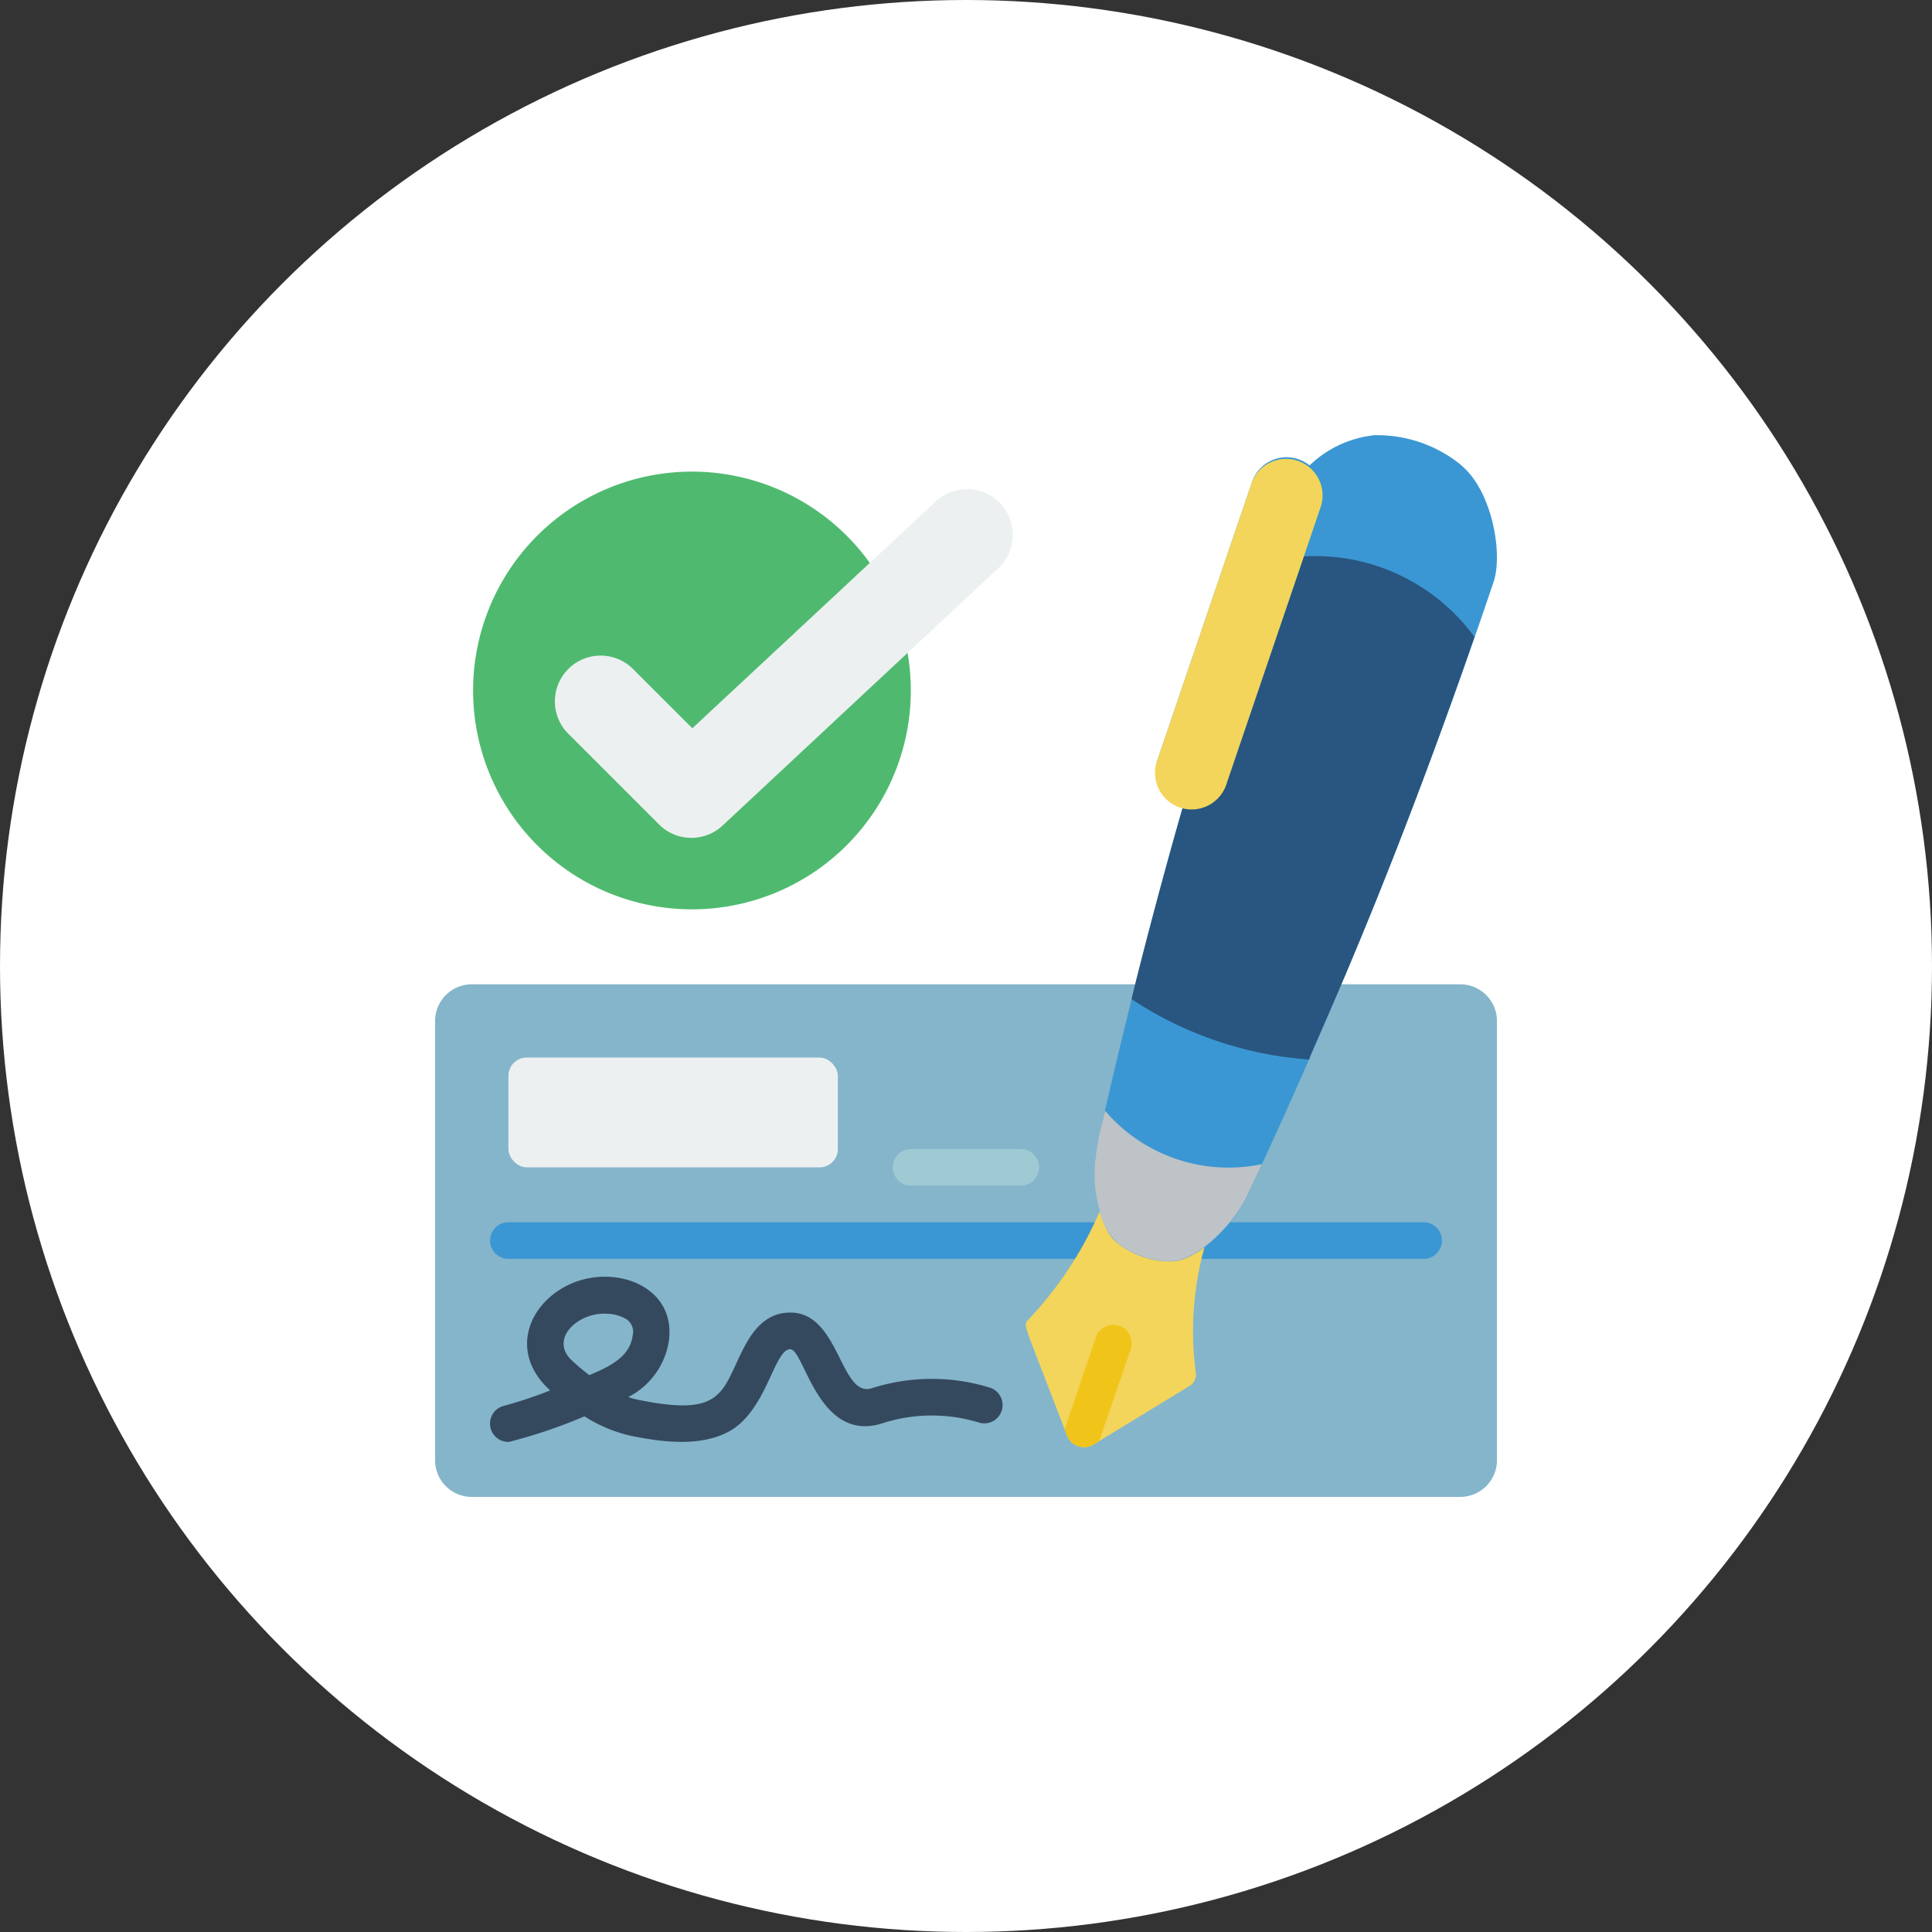
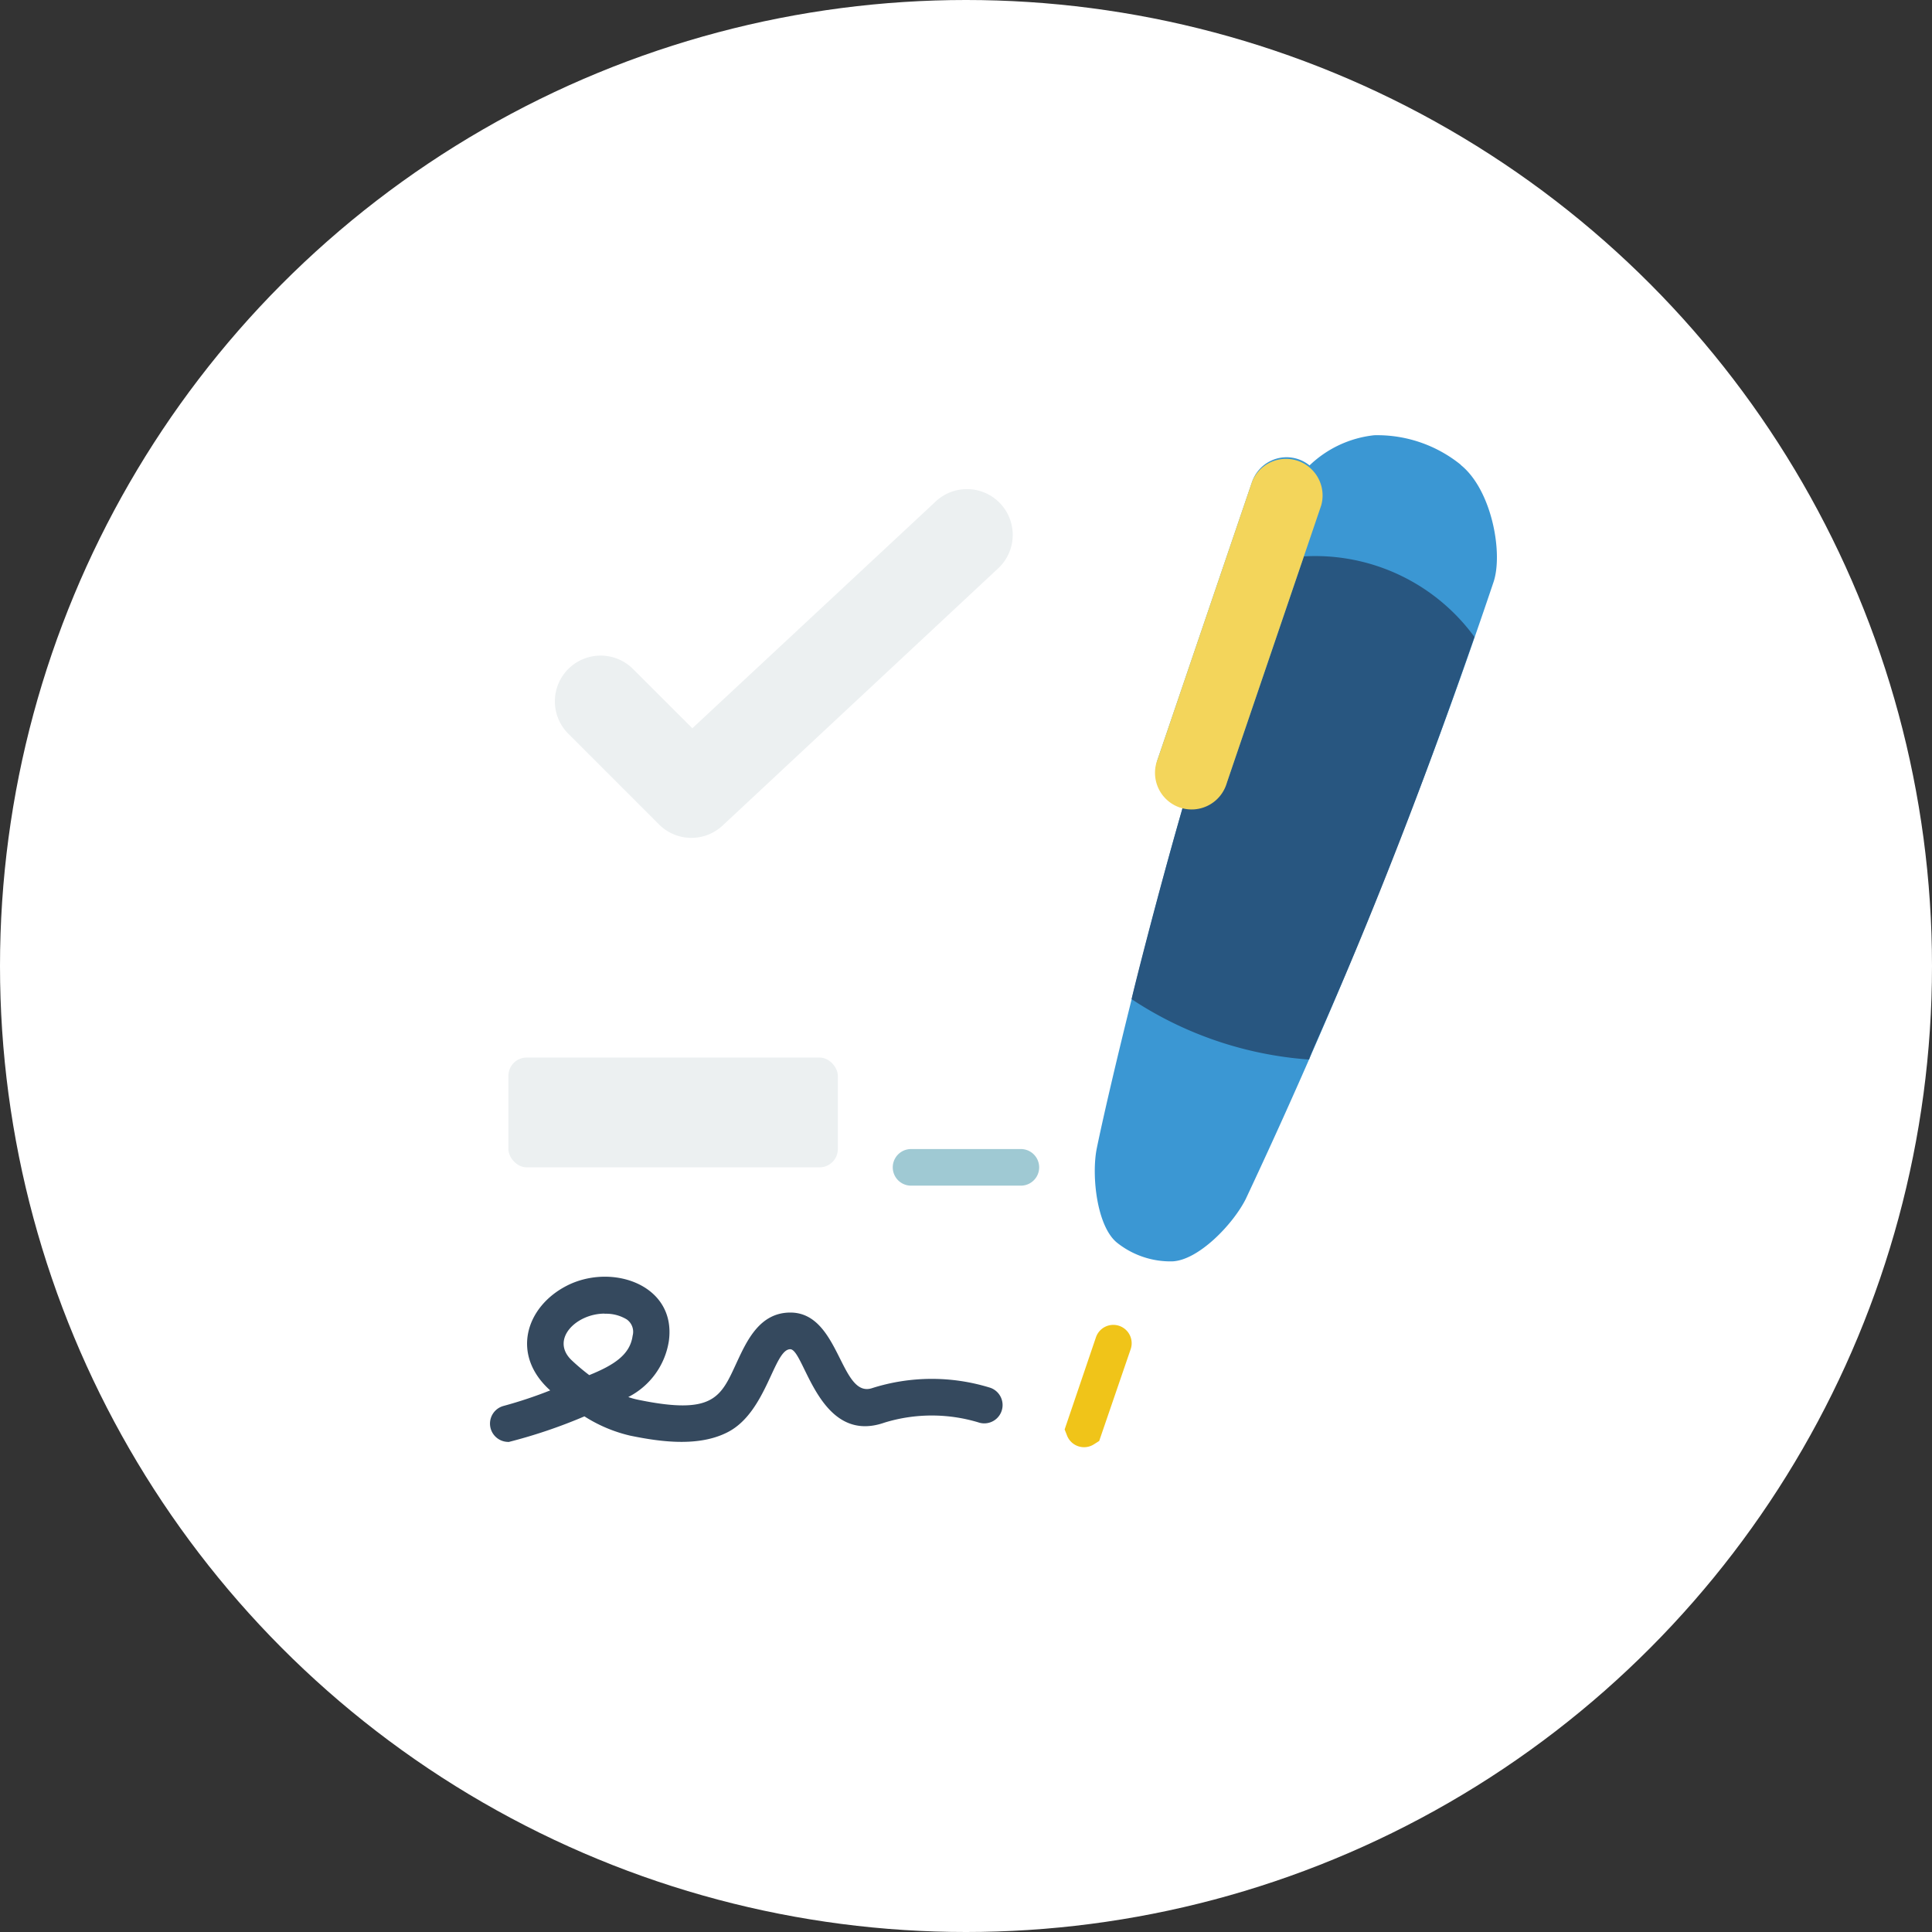
<svg xmlns="http://www.w3.org/2000/svg" viewBox="0 0 512 512">
  <rect x="0" y="0" width="512" height="512" fill="#333333" stroke="none" />
  <defs>
    <style>.cls-1{fill:#fff;}.cls-2{fill:#84b5cb;}.cls-3{fill:#ecf0f1;}.cls-4{fill:#3b97d3;}.cls-5{fill:#9fc9d3;}.cls-6{fill:#35495e;}.cls-7{fill:#f3d55b;}.cls-8{fill:#f0c419;}.cls-9{fill:#4fba6f;}.cls-10{fill:#285680;}.cls-11{fill:#bdc3c7;}</style>
  </defs>
  <title>Cheque</title>
  <g id="Capa_2" data-name="Capa 2">
    <g id="Capa_1-2" data-name="Capa 1">
      <circle class="cls-1" cx="256" cy="256" r="256" />
-       <path id="Shape" class="cls-2" d="M125,260.85a9.74,9.74,0,0,0-9.7,9.71V387a9.73,9.73,0,0,0,9.7,9.7H387a9.74,9.74,0,0,0,9.71-9.7V270.56a9.74,9.74,0,0,0-9.71-9.71Z" />
      <rect id="Rectangle-path" class="cls-3" x="134.73" y="280.26" width="87.31" height="29.1" rx="4.85" />
-       <path class="cls-4" d="M377.3,333.61H134.73a4.85,4.85,0,1,1,0-9.7H377.25a4.85,4.85,0,1,1,.05,9.7Z" />
      <path class="cls-5" d="M270.54,314.21h-29.1a4.85,4.85,0,1,1,0-9.7h29.1a4.85,4.85,0,0,1,0,9.7Z" />
      <path class="cls-6" d="M134.73,382.12a4.85,4.85,0,0,1-1.26-9.54,115.88,115.88,0,0,0,12.34-4.11c-10.51-9.43-6.46-22.11,4.28-27.68,11.95-6.21,29.19-.35,27.17,14.55a20.1,20.1,0,0,1-10.76,14.89,19.87,19.87,0,0,0,2.51.7c20.19,4.19,22-.71,26.22-9.84,2.74-5.9,6.14-13.25,14.23-13.25,13.18,0,13.19,23,21.75,20a52.2,52.2,0,0,1,31.22-.07,4.85,4.85,0,1,1-3.17,9.17,42.73,42.73,0,0,0-24.84.06c-17.52,6.16-21.21-19.44-25-19.44-4.33,0-6.22,16.53-16.42,21.9-7.71,4.07-17.95,2.66-26,1a38.81,38.81,0,0,1-12.12-5.11,138.16,138.16,0,0,1-20.19,6.82Zm25.5-34c-7.6,0-14.5,6.92-8.7,12.39a55.93,55.93,0,0,0,4.63,3.91c6.42-2.61,10.8-5.34,11.49-10.42a4,4,0,0,0-1.59-4.36A10.49,10.49,0,0,0,160.23,348.16Z" />
-       <path class="cls-7" d="M319.24,330.41a82.7,82.7,0,0,0-2.33,33.42,3.51,3.51,0,0,1-1.64,3.44l-25.42,15.52a4.84,4.84,0,0,1-7.08-2.37c-11.45-29.87-11.29-28.52-10.72-30.22A98.13,98.13,0,0,0,291.45,321Z" />
      <path class="cls-8" d="M299.65,357.52l-8.35,24.35-1.45.92a4.84,4.84,0,0,1-7.08-2.37l-.63-1.6,8.29-24.4a4.86,4.86,0,1,1,9.22,3.1Z" />
-       <path class="cls-9" d="M240.52,173.06a58,58,0,1,1-10-23.86Z" />
      <path class="cls-3" d="M174.66,218.5l-24.25-24.25a12.13,12.13,0,0,1,17.15-17.15L183.48,193l64.18-59.81a12.13,12.13,0,1,1,16.66,17.62l-72.76,67.91A12.12,12.12,0,0,1,174.66,218.5Z" />
      <path class="cls-4" d="M387.1,123.15a35.19,35.19,0,0,0-22.89-7.81,29.27,29.27,0,0,0-17.17,8,9.66,9.66,0,0,0-15.23,4.36l-25,73.49a9.79,9.79,0,0,0,6.06,12.32,1.8,1.8,0,0,0,.68.14c-9.59,33.21-19.63,74.8-22.89,90.66-1.46,7.18,0,20.8,5.43,25.07a22.73,22.73,0,0,0,14.4,4.9c7-.12,16.31-9.86,19.65-16.54a1539.14,1539.14,0,0,0,65.67-163.51c2.57-7.71-.48-24.39-8.68-31Z" />
      <path class="cls-10" d="M390.74,168.79c-25.29,73.15-43.8,110.5-43.8,112a97.81,97.81,0,0,1-47.05-16c0-.49,6.55-26.59,13.63-51.13a9.62,9.62,0,0,0,11.59-6.21l20.42-60a52.26,52.26,0,0,1,45.21,21.34Z" />
-       <path class="cls-11" d="M334.42,308.51c-1.11,2.54-1.78,3.78-4.31,9.19-3.3,6.59-12.69,16.42-19.65,16.54a22.73,22.73,0,0,1-14.4-4.9,16,16,0,0,1-4.61-8.39c-2.72-9.72-1.05-16.74,1.41-26.58a43.05,43.05,0,0,0,41.56,14.14Z" />
      <path class="cls-7" d="M350.14,133.92l-25,73.48a9.7,9.7,0,1,1-18.33-6.25l25-73.49a9.7,9.7,0,0,1,18.33,6.26Z" />
    </g>
  </g>
</svg>